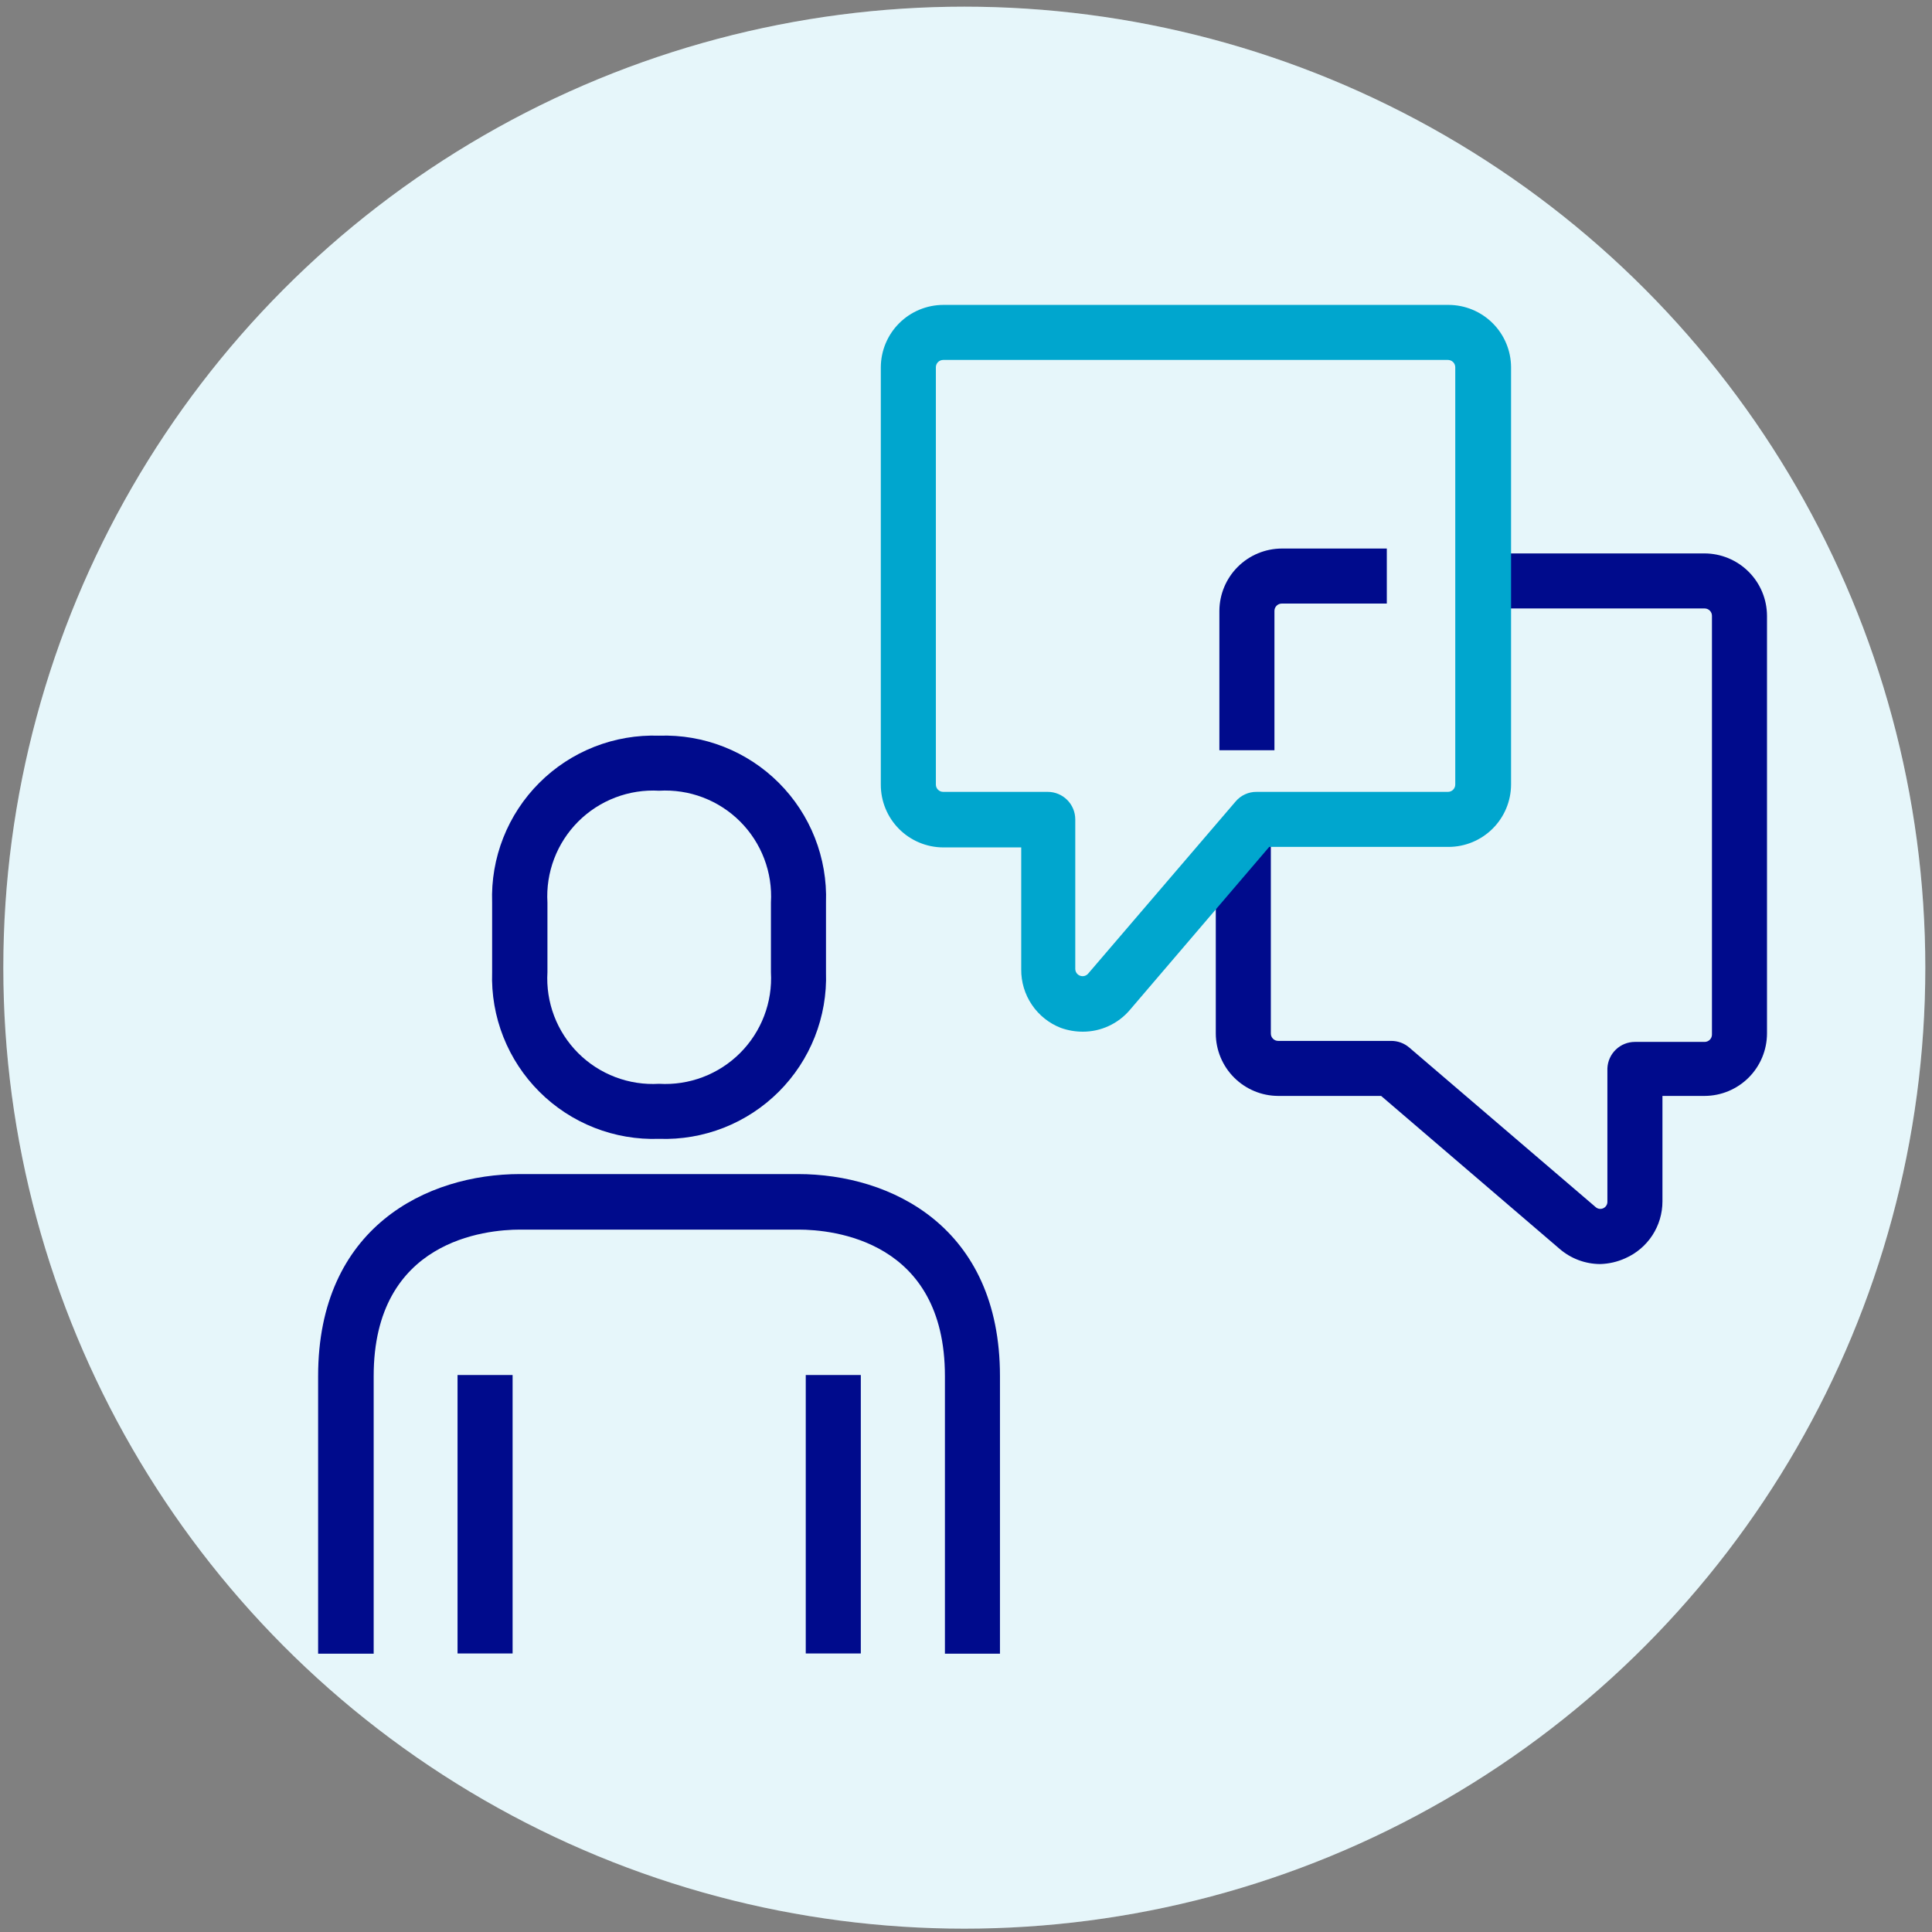
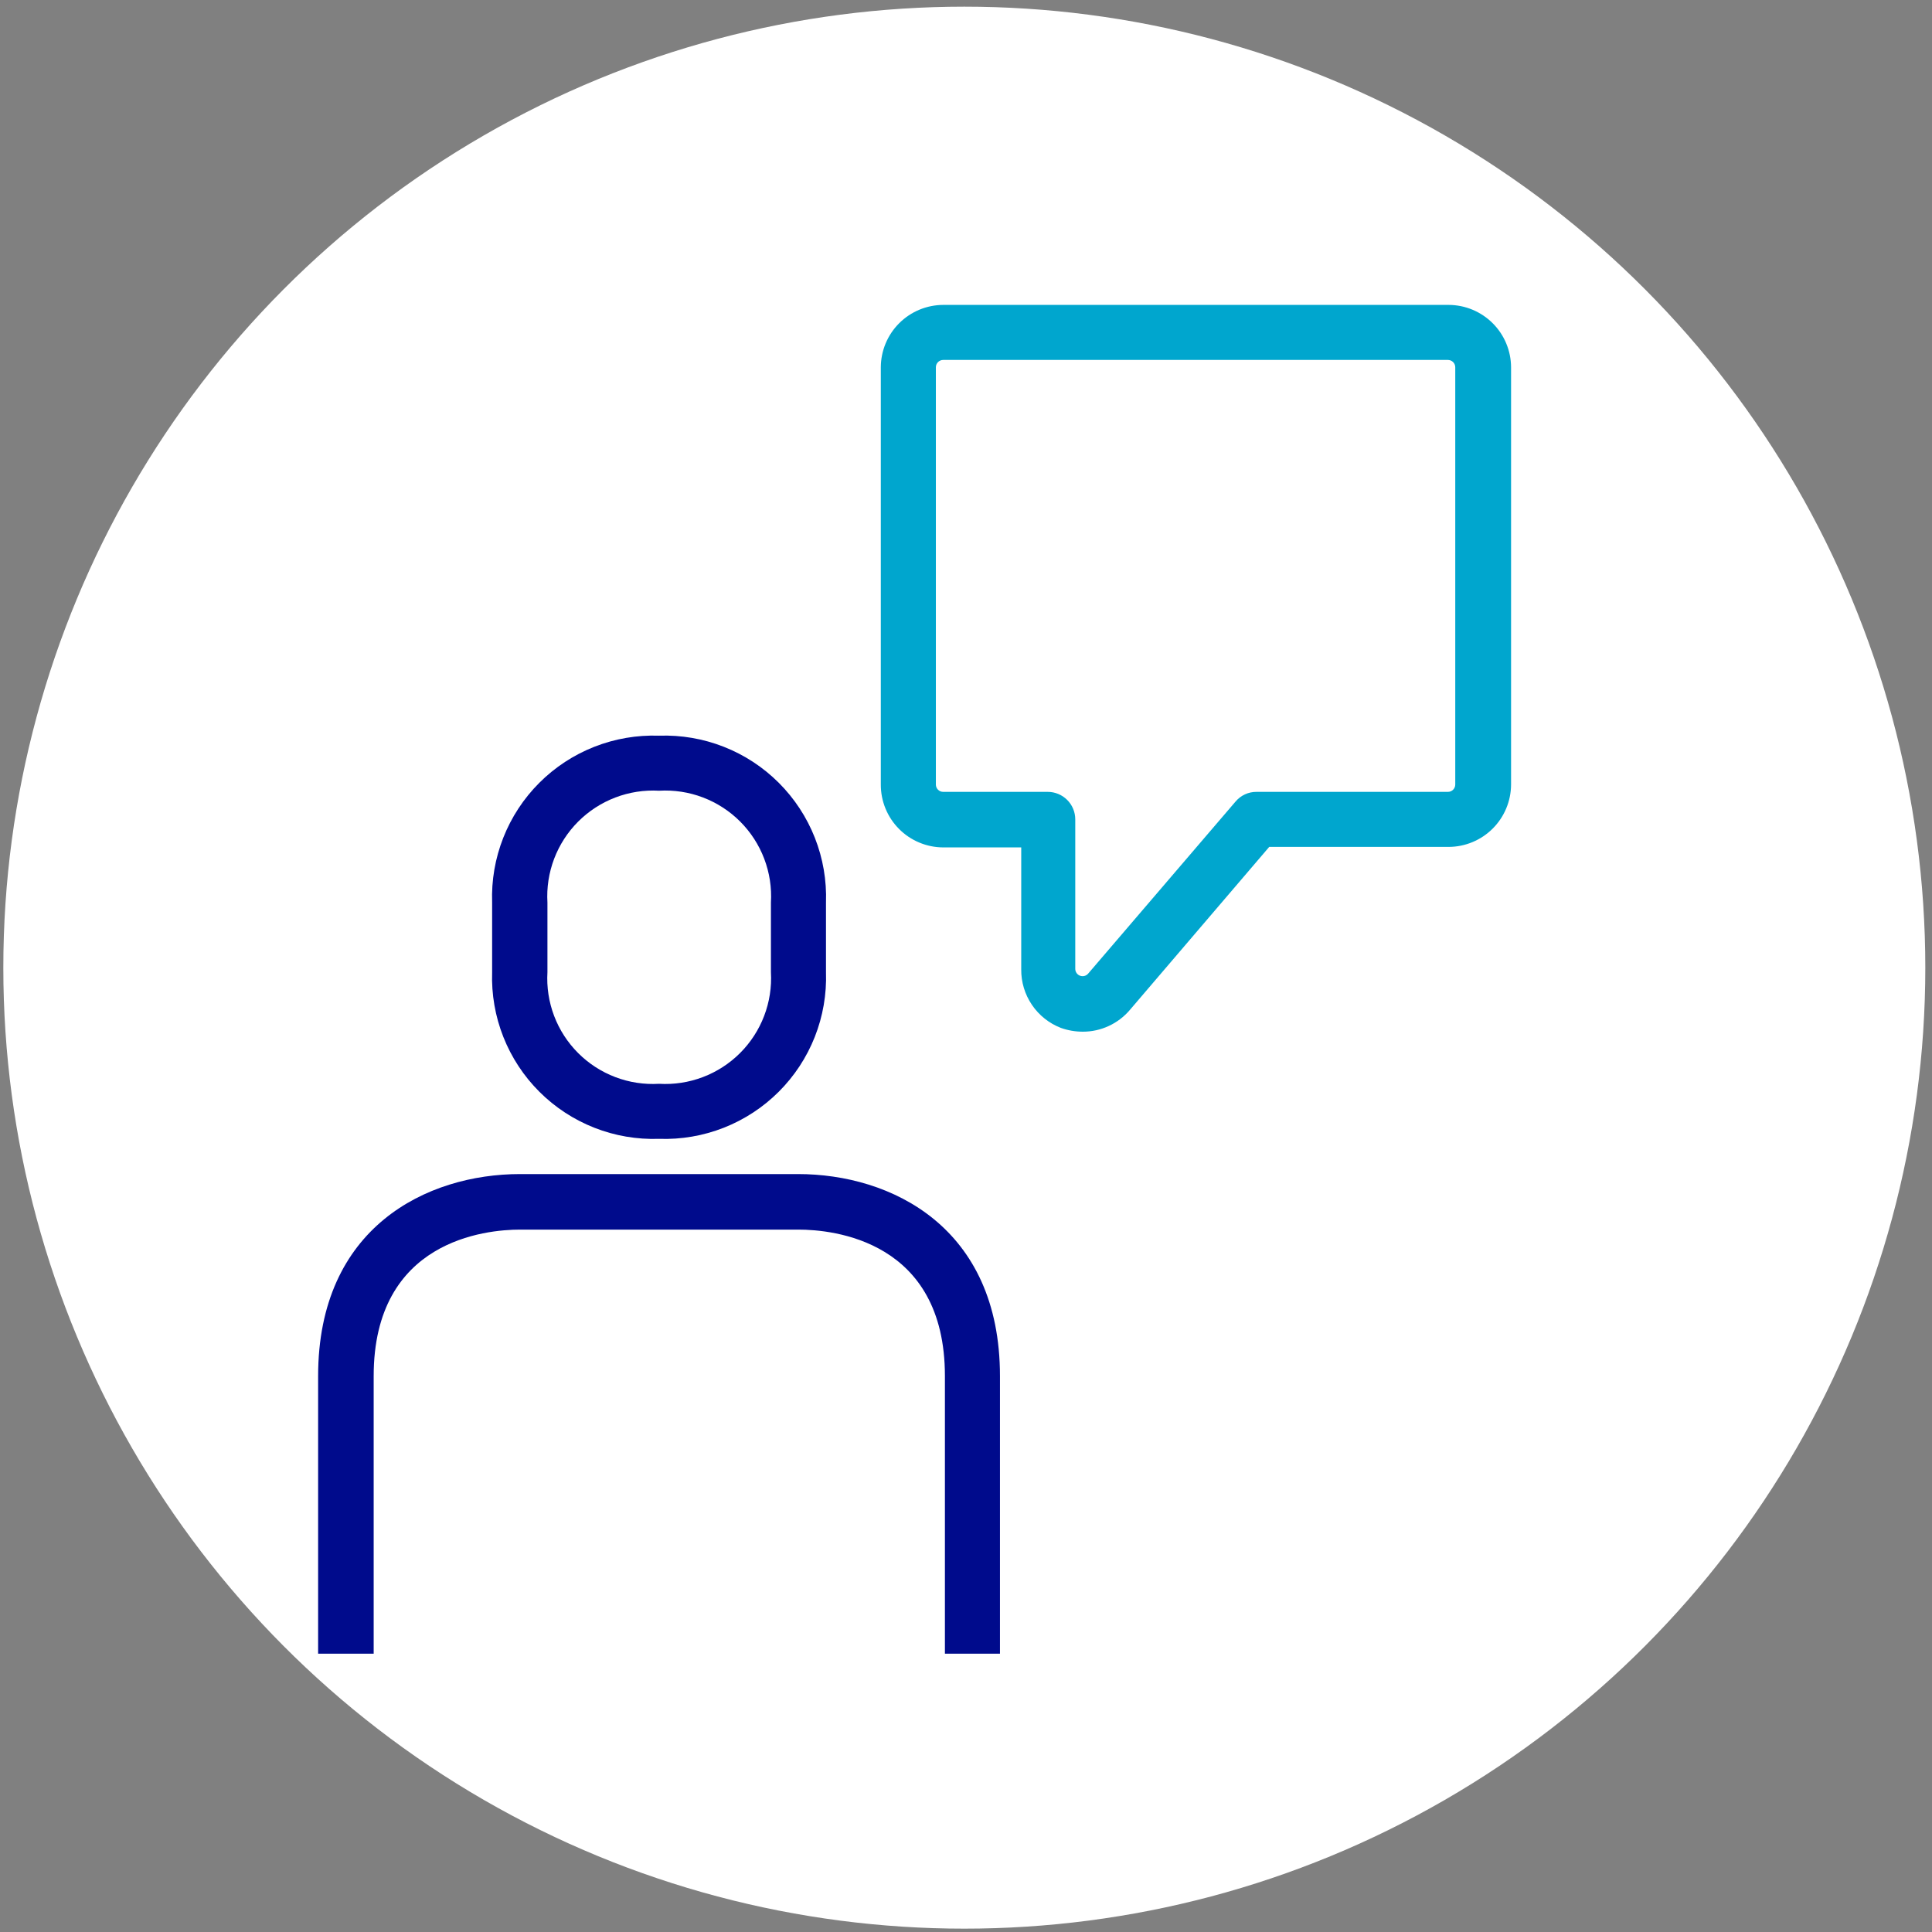
<svg xmlns="http://www.w3.org/2000/svg" width="193" height="193" viewBox="0 0 193 193" fill="none">
  <rect x="0" y="0" width="193" height="193" fill="#808080" stroke="none" />
  <circle cx="96.332" cy="96.666" r="96" fill="white" />
-   <circle cx="96.332" cy="96.666" r="96" fill="#00A6CE" fill-opacity="0.1" />
  <path d="M99.893 165.2H94.394V137.46C94.394 123.892 83.193 122.833 79.762 122.833H51.961C48.53 122.833 37.329 123.892 37.329 137.46V165.2H31.779V137.46C31.779 122.606 42.627 117.285 51.961 117.285H79.711C88.995 117.285 99.893 122.556 99.893 137.46V165.2Z" fill="#000B8C" />
-   <path d="M85.992 137.359H80.492V165.175H85.992V137.359Z" fill="#000B8C" />
-   <path d="M51.207 137.359H45.707V165.175H51.207V137.359Z" fill="#000B8C" />
  <path d="M65.838 113.766C63.629 113.843 61.428 113.466 59.372 112.657C57.315 111.848 55.447 110.625 53.883 109.064C52.32 107.504 51.093 105.638 50.281 103.583C49.469 101.529 49.088 99.329 49.162 97.122V90.161C49.085 87.951 49.463 85.749 50.274 83.692C51.084 81.634 52.31 79.766 53.874 78.202C55.438 76.638 57.307 75.413 59.366 74.603C61.424 73.793 63.627 73.415 65.838 73.492C68.048 73.415 70.251 73.793 72.309 74.603C74.368 75.413 76.237 76.638 77.801 78.202C79.365 79.766 80.591 81.634 81.402 83.692C82.212 85.749 82.59 87.951 82.513 90.161V97.122C82.587 99.329 82.206 101.529 81.394 103.583C80.582 105.638 79.356 107.504 77.792 109.064C76.228 110.625 74.36 111.848 72.303 112.657C70.247 113.466 68.046 113.843 65.838 113.766ZM65.838 78.99C64.349 78.905 62.859 79.137 61.467 79.669C60.074 80.201 58.809 81.021 57.756 82.076C56.703 83.131 55.885 84.397 55.356 85.79C54.827 87.184 54.599 88.674 54.687 90.161V97.122C54.599 98.608 54.827 100.097 55.356 101.489C55.885 102.882 56.704 104.146 57.757 105.199C58.811 106.252 60.075 107.07 61.468 107.599C62.861 108.128 64.35 108.356 65.838 108.268C67.326 108.356 68.816 108.128 70.21 107.599C71.604 107.07 72.87 106.253 73.926 105.2C74.981 104.147 75.802 102.883 76.334 101.491C76.866 100.099 77.098 98.61 77.013 97.122V90.161C77.102 88.671 76.873 87.18 76.342 85.784C75.812 84.389 74.992 83.122 73.936 82.066C72.88 81.011 71.612 80.191 70.216 79.66C68.821 79.13 67.328 78.902 65.838 78.99Z" fill="#000B8C" />
-   <path d="M159.842 126.275C158.359 126.266 156.928 125.73 155.805 124.762L137.97 109.479H127.684C126.034 109.473 124.453 108.814 123.286 107.648C122.118 106.481 121.46 104.9 121.453 103.25V83.915L126.953 82.395V103.25C126.953 103.444 127.03 103.63 127.167 103.767C127.304 103.905 127.49 103.982 127.684 103.982H138.979C139.635 103.98 140.27 104.212 140.77 104.637L159.388 120.575C159.491 120.671 159.62 120.734 159.759 120.755C159.898 120.777 160.04 120.757 160.167 120.697C160.295 120.637 160.401 120.541 160.474 120.421C160.546 120.3 160.581 120.161 160.573 120.021V106.73C160.6 106.019 160.901 105.346 161.414 104.852C161.927 104.358 162.611 104.082 163.323 104.083H170.286C170.48 104.083 170.666 104.006 170.803 103.868C170.941 103.731 171.018 103.545 171.018 103.351V61.514C171.018 61.32 170.941 61.134 170.803 60.997C170.666 60.86 170.48 60.783 170.286 60.783H145.987V55.285H170.286C171.937 55.292 173.518 55.95 174.685 57.117C175.852 58.284 176.511 59.864 176.517 61.514V103.25C176.511 104.9 175.852 106.481 174.685 107.648C173.518 108.814 171.937 109.473 170.286 109.479H166.073V120.021C166.072 121.224 165.721 122.401 165.062 123.409C164.404 124.416 163.467 125.21 162.365 125.695C161.571 126.056 160.713 126.253 159.842 126.275Z" fill="#000B8C" />
  <path d="M108.172 103.062C107.424 103.062 106.682 102.934 105.977 102.684C104.8 102.228 103.79 101.423 103.083 100.377C102.375 99.332 102.003 98.096 102.017 96.834V84.653H94.222C93.4 84.65 92.587 84.485 91.829 84.167C91.071 83.85 90.383 83.387 89.805 82.803C89.226 82.22 88.768 81.529 88.457 80.769C88.145 80.009 87.987 79.195 87.99 78.374V36.688C87.997 35.038 88.656 33.457 89.823 32.291C90.99 31.124 92.571 30.466 94.222 30.459H144.719C146.369 30.466 147.95 31.124 149.117 32.291C150.285 33.457 150.943 35.038 150.95 36.688V78.374C150.943 80.024 150.285 81.604 149.117 82.771C147.95 83.938 146.369 84.596 144.719 84.603H126.79L112.865 100.894C112.287 101.574 111.567 102.12 110.757 102.494C109.947 102.869 109.065 103.063 108.172 103.062ZM94.222 35.957C94.027 35.957 93.841 36.034 93.704 36.171C93.567 36.308 93.49 36.494 93.49 36.688V78.374C93.49 78.568 93.567 78.754 93.704 78.891C93.841 79.028 94.027 79.105 94.222 79.105H104.666C105.395 79.105 106.094 79.395 106.61 79.91C107.126 80.426 107.415 81.125 107.415 81.854V96.783C107.415 96.933 107.46 97.079 107.545 97.202C107.631 97.325 107.751 97.419 107.892 97.471C108.032 97.523 108.185 97.531 108.33 97.494C108.475 97.457 108.605 97.376 108.702 97.262L123.435 80.063C123.692 79.759 124.012 79.516 124.374 79.35C124.736 79.184 125.131 79.101 125.529 79.105H144.643C144.837 79.105 145.023 79.028 145.16 78.891C145.298 78.754 145.375 78.568 145.375 78.374V36.688C145.375 36.494 145.298 36.308 145.16 36.171C145.023 36.034 144.837 35.957 144.643 35.957H94.222Z" fill="#00A6CE" />
-   <path d="M127.312 74.946H121.812V61.026C121.819 59.376 122.478 57.795 123.645 56.629C124.812 55.462 126.393 54.803 128.044 54.797H138.538V60.294H128.044C127.85 60.294 127.664 60.371 127.526 60.509C127.389 60.646 127.312 60.832 127.312 61.026V74.946Z" fill="#000B8C" />
</svg>